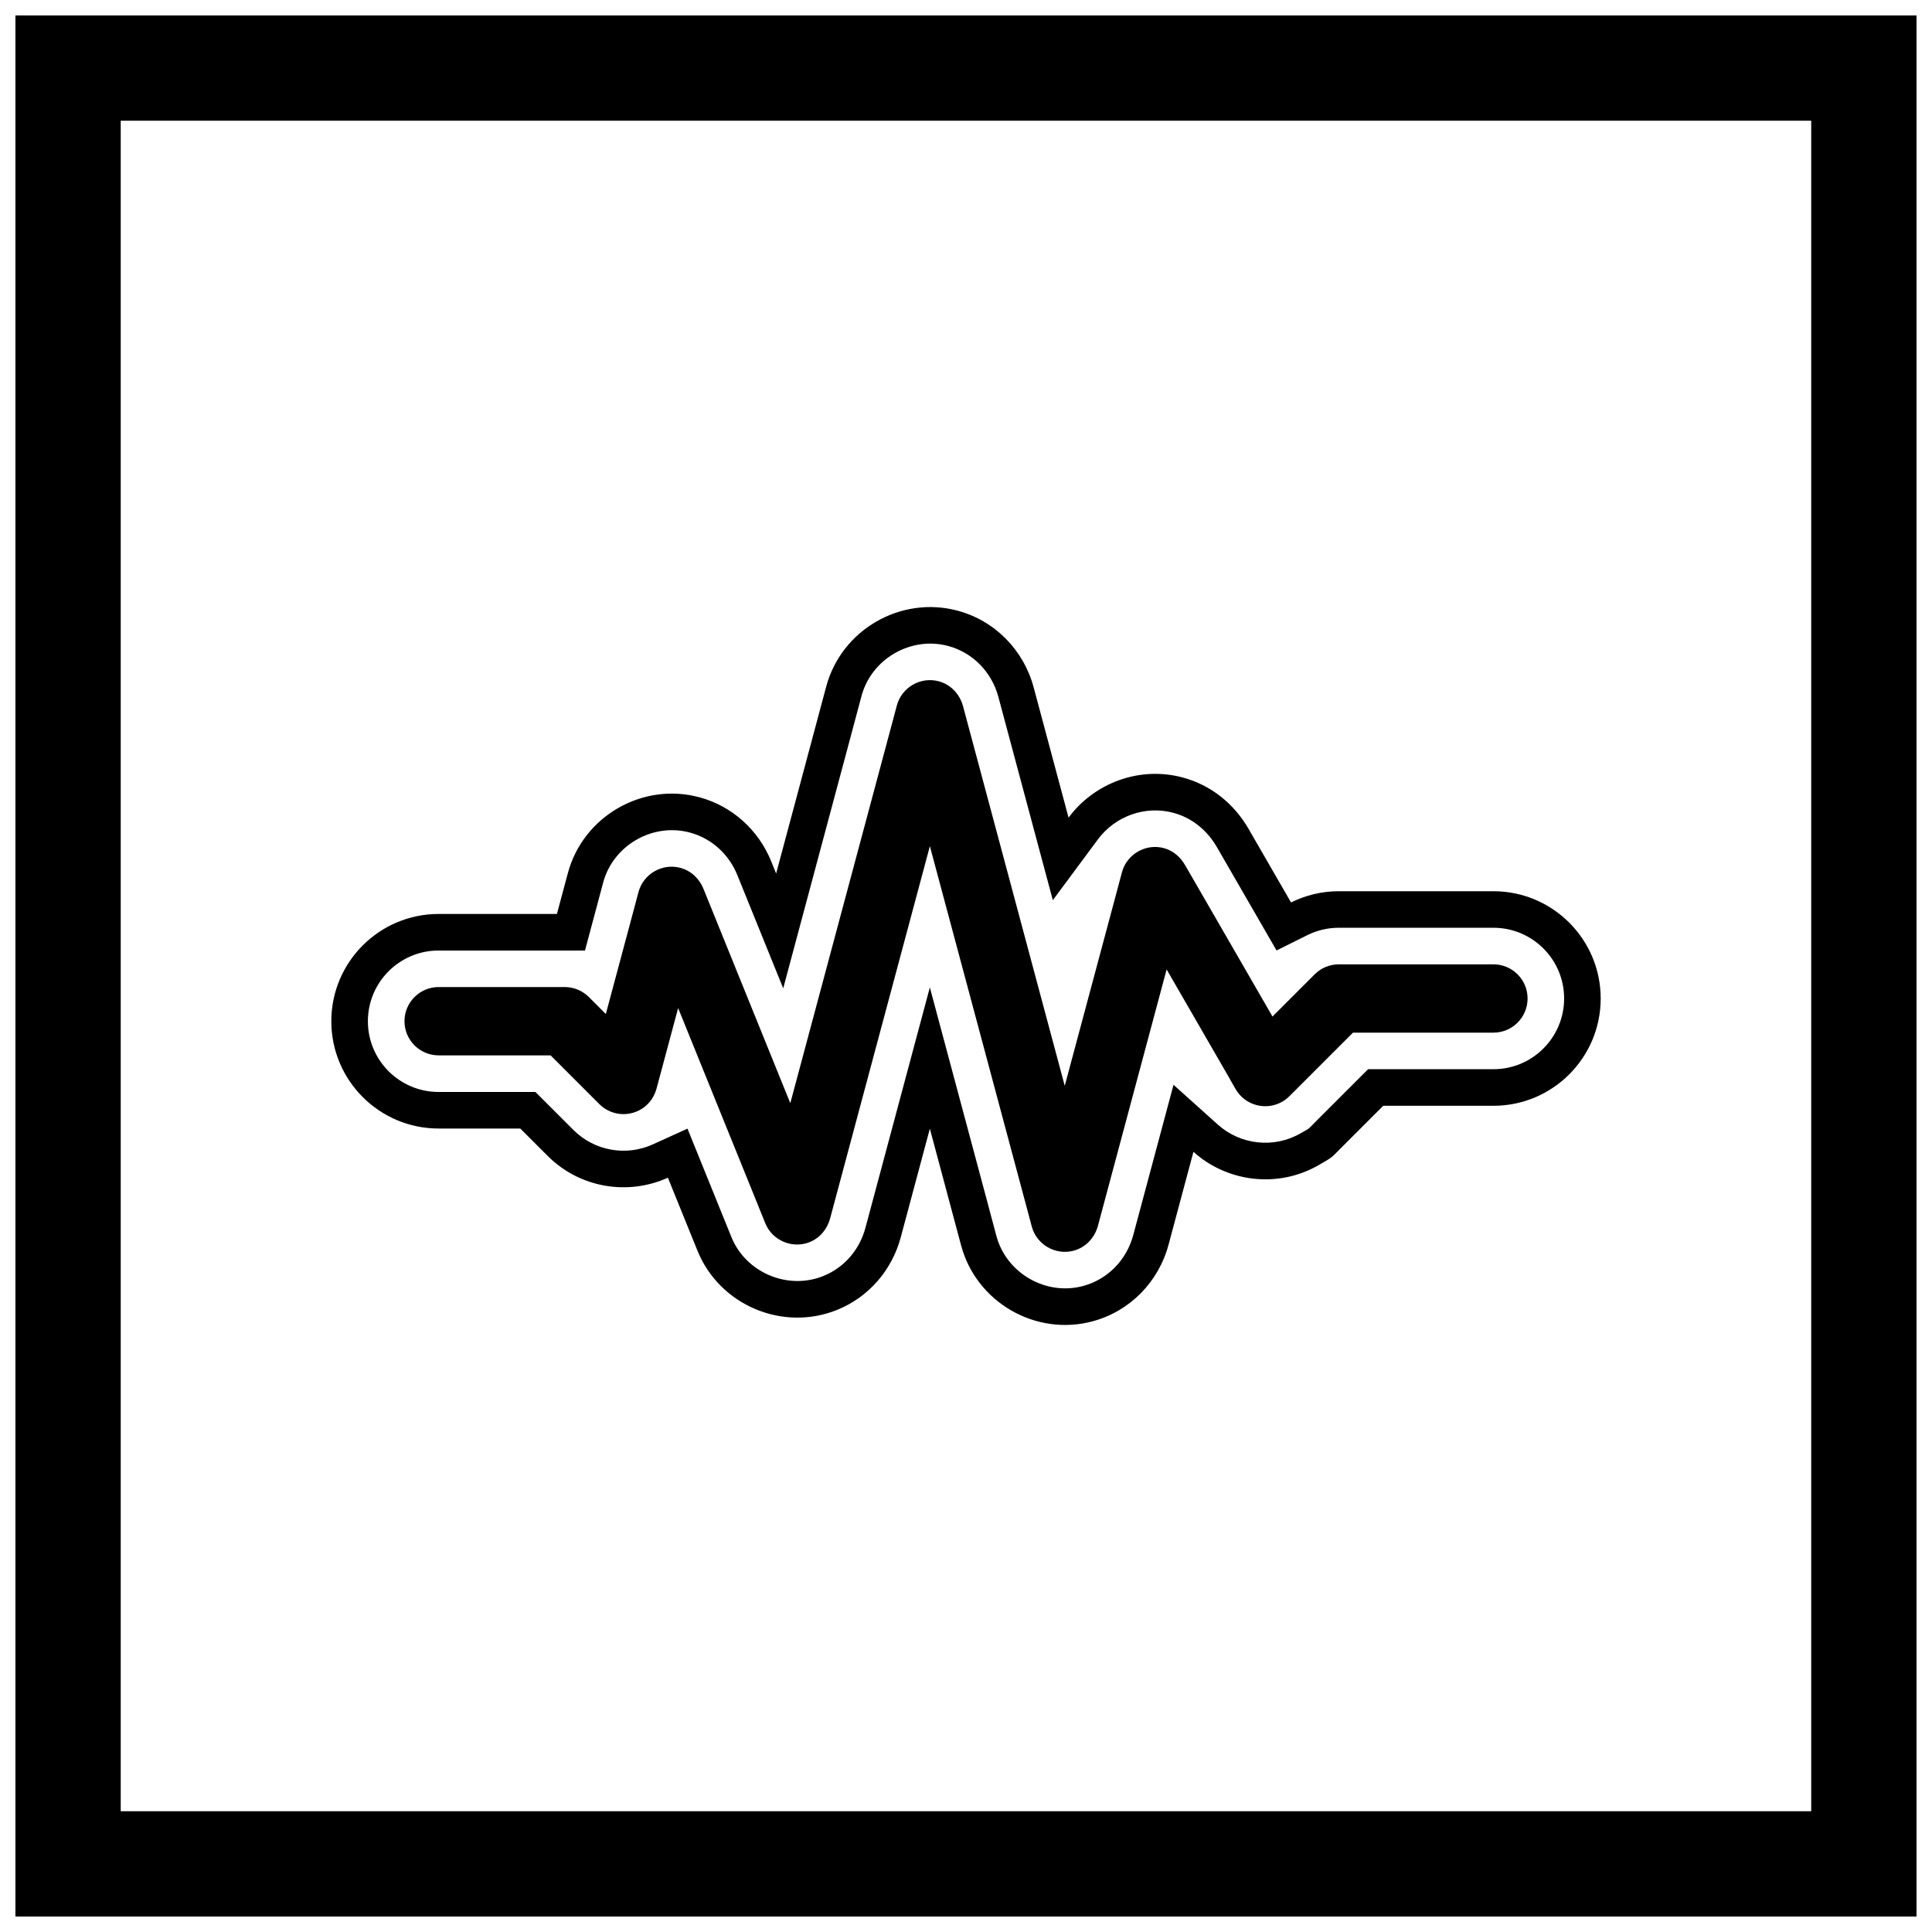
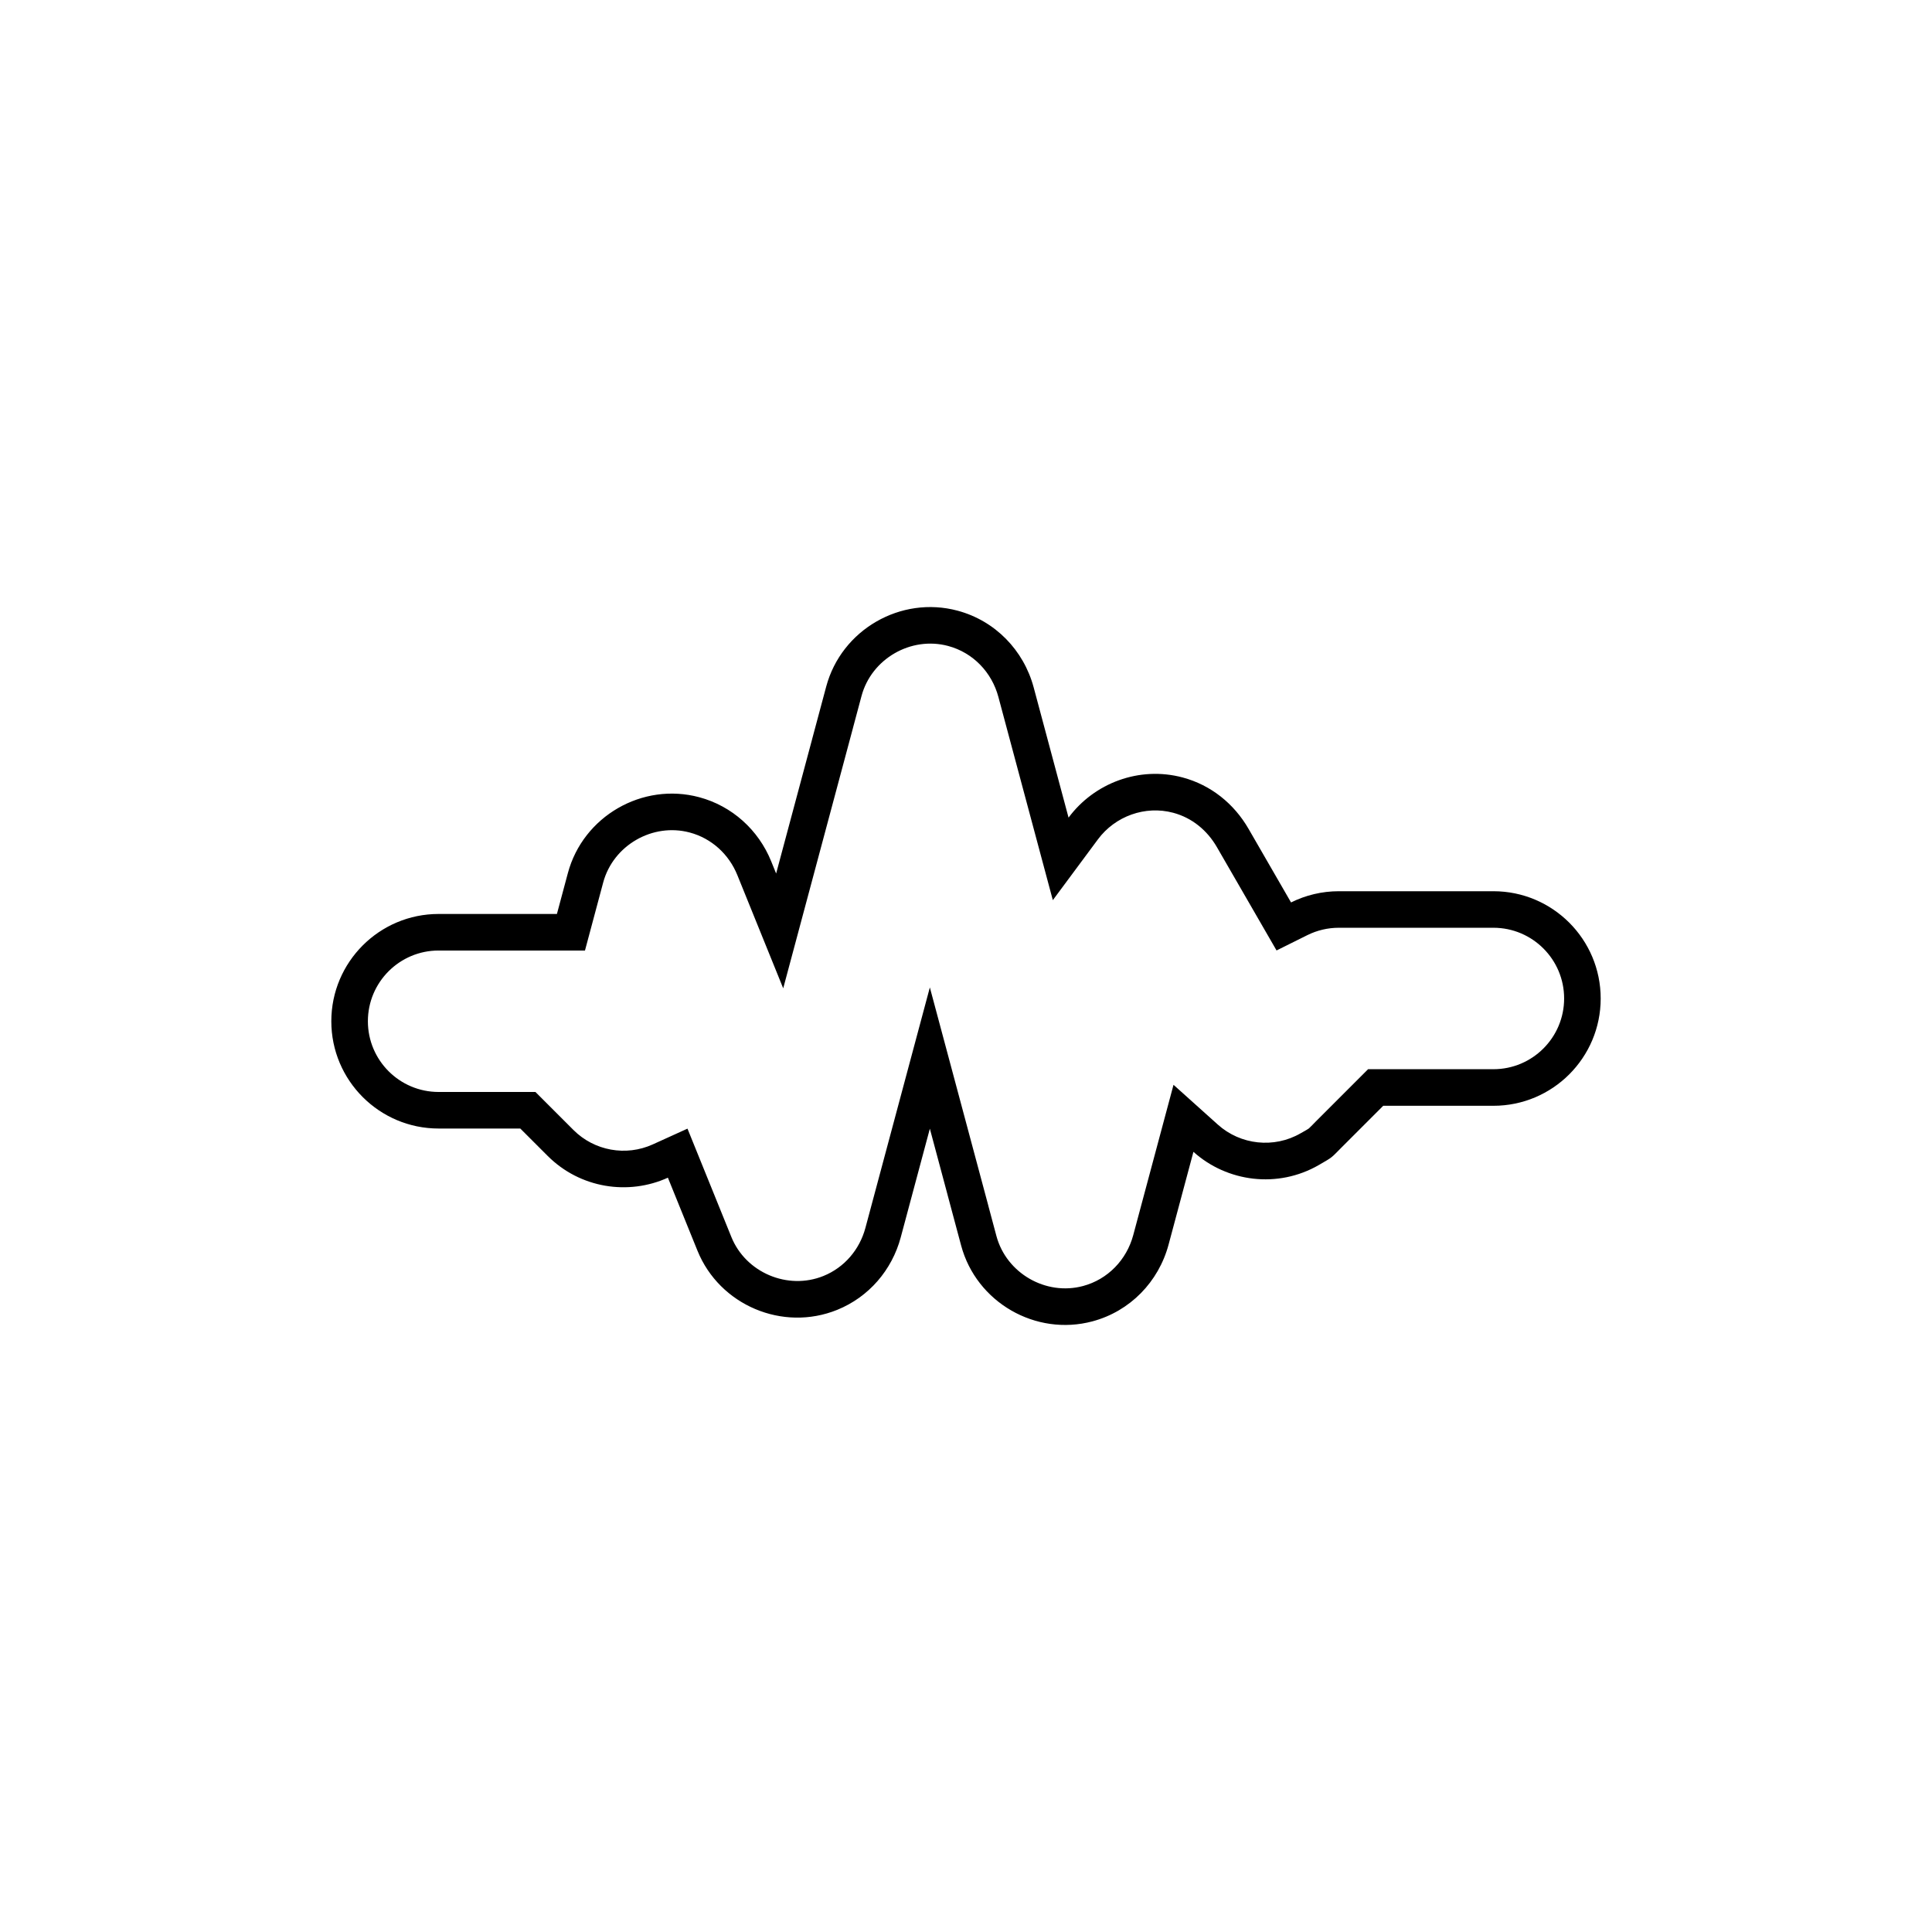
<svg xmlns="http://www.w3.org/2000/svg" width="800px" height="800px" version="1.1" viewBox="144 144 512 512">
  <defs>
    <clipPath id="a">
-       <path d="m148.09 148.09h503.81v503.81h-503.81z" />
-     </clipPath>
+       </clipPath>
  </defs>
  <g clip-path="url(#a)">
    <path d="m148.09 148.09h503.81v503.81h-503.81zm27.902 27.902h448v448h-448z" fill-rule="evenodd" />
  </g>
  <path d="m291.59 386.21 2.902-10.832c4.035-15.062 19.758-24.141 34.816-20.105 8.711 2.336 15.691 8.656 19.07 16.996l1.305 3.223 9.504-35.465-0.004-0.004 3.773-14.082c4.035-15.062 19.758-24.141 34.816-20.105 9.926 2.66 17.512 10.453 20.164 20.34l9.242 34.5c6.758-9.113 18.695-13.73 30.246-10.637 7.484 2.004 13.602 6.941 17.457 13.617l11.258 19.5c3.894-1.938 8.223-2.973 12.656-2.973h40.973c15.691 0 28.43 12.738 28.43 28.43 0 15.691-12.738 28.43-28.43 28.43h-29.199l-11.098 11.098c-2.785 2.785-2.144 2.391-5.965 4.598-10.906 6.297-24.328 4.504-33.234-3.496l-6.586 24.582c-2.648 9.891-10.238 17.684-20.164 20.34-15.062 4.035-30.781-5.043-34.816-20.105l-3.602-13.445 0.004-0.004-4.688-17.5-7.715 28.793c-2.328 8.691-8.477 15.832-16.844 19.219-14.449 5.852-31.168-1.227-37.023-15.676l-7.84-19.352c-10.477 4.758-23.258 2.828-31.871-5.781l-7.246-7.246h-21.648c-15.691 0-28.43-12.738-28.43-28.43 0-15.691 12.738-28.43 28.43-28.43h31.352zm114.32 77.301 2.152 8.043c2.641 9.859 13.09 15.895 22.949 13.254 6.578-1.762 11.555-6.941 13.312-13.492l10.672-39.832 11.746 10.547c6.012 5.398 14.898 6.363 21.918 2.312 0.691-0.398 1.547-0.844 2.211-1.297 0.59-0.531 1.188-1.199 1.75-1.758l13.938-13.938h33.211c10.344 0 18.742-8.395 18.742-18.742 0-10.344-8.395-18.742-18.742-18.742h-40.973c-2.894 0-5.754 0.672-8.344 1.961l-8.152 4.055-15.809-27.383c-2.57-4.449-6.578-7.766-11.574-9.105-7.434-1.992-15.395 0.898-19.957 7.047l-11.949 16.109-14.434-53.871c-1.754-6.547-6.734-11.73-13.312-13.492-9.859-2.641-20.309 3.394-22.953 13.254l-2.273 8.488 0.004 0.004-18.484 68.984-12.16-30.016c-2.238-5.519-6.82-9.727-12.598-11.273-9.859-2.641-20.312 3.394-22.953 13.254l-4.824 18.016h-38.789c-10.344 0-18.742 8.395-18.742 18.742 0 10.344 8.395 18.742 18.742 18.742h25.66l10.082 10.082c5.527 5.527 13.914 7.035 21.016 3.812l9.195-4.176 11.629 28.711c3.832 9.461 14.945 14.164 24.406 10.332 5.547-2.246 9.578-6.988 11.121-12.746l17.074-63.719 15.496 57.828z" fill-rule="evenodd" />
-   <path d="m304.55 412.73 7.949-29.66-0.004-0.004 0.715-2.676c1.285-4.793 6.293-7.684 11.086-6.402 2.84 0.762 5.031 2.852 6.125 5.551l23.016 56.816 27.527-102.73-0.004-0.004 0.715-2.676c1.285-4.793 6.293-7.684 11.086-6.402 3.234 0.867 5.602 3.438 6.461 6.641l26.945 100.57 14.449-53.918-0.004-0.004 0.719-2.676c1.285-4.793 6.293-7.684 11.086-6.402 2.504 0.672 4.41 2.375 5.688 4.59l23.117 40.043 11.176-11.176c1.699-1.699 3.996-2.652 6.402-2.652h40.973c4.996 0 9.051 4.055 9.051 9.051s-4.055 9.051-9.051 9.051h-37.223l-16.773 16.773c-0.586 0.586-1.234 1.102-1.953 1.516-4.316 2.492-9.871 1.004-12.363-3.312l-1.453-2.519 0.012-0.02-16.852-29.188-18.191 67.895c-0.859 3.199-3.227 5.773-6.461 6.641-4.793 1.285-9.805-1.609-11.086-6.402l-0.707-2.641 0.004-0.004-26.301-98.16-26.434 98.645c-0.758 2.82-2.672 5.168-5.398 6.273-4.598 1.863-9.926-0.395-11.789-4.992l-1.672-4.129 0.004-0.004-21.426-52.891-5.676 21.18c-0.434 1.617-1.207 3.09-2.398 4.281-3.535 3.535-9.266 3.535-12.801 0l-12.922-12.922h-29.672c-4.996 0-9.051-4.055-9.051-9.051s4.055-9.051 9.051-9.051h33.422c2.414 0 4.711 0.965 6.418 2.672l4.473 4.473z" fill-rule="evenodd" />
</svg>